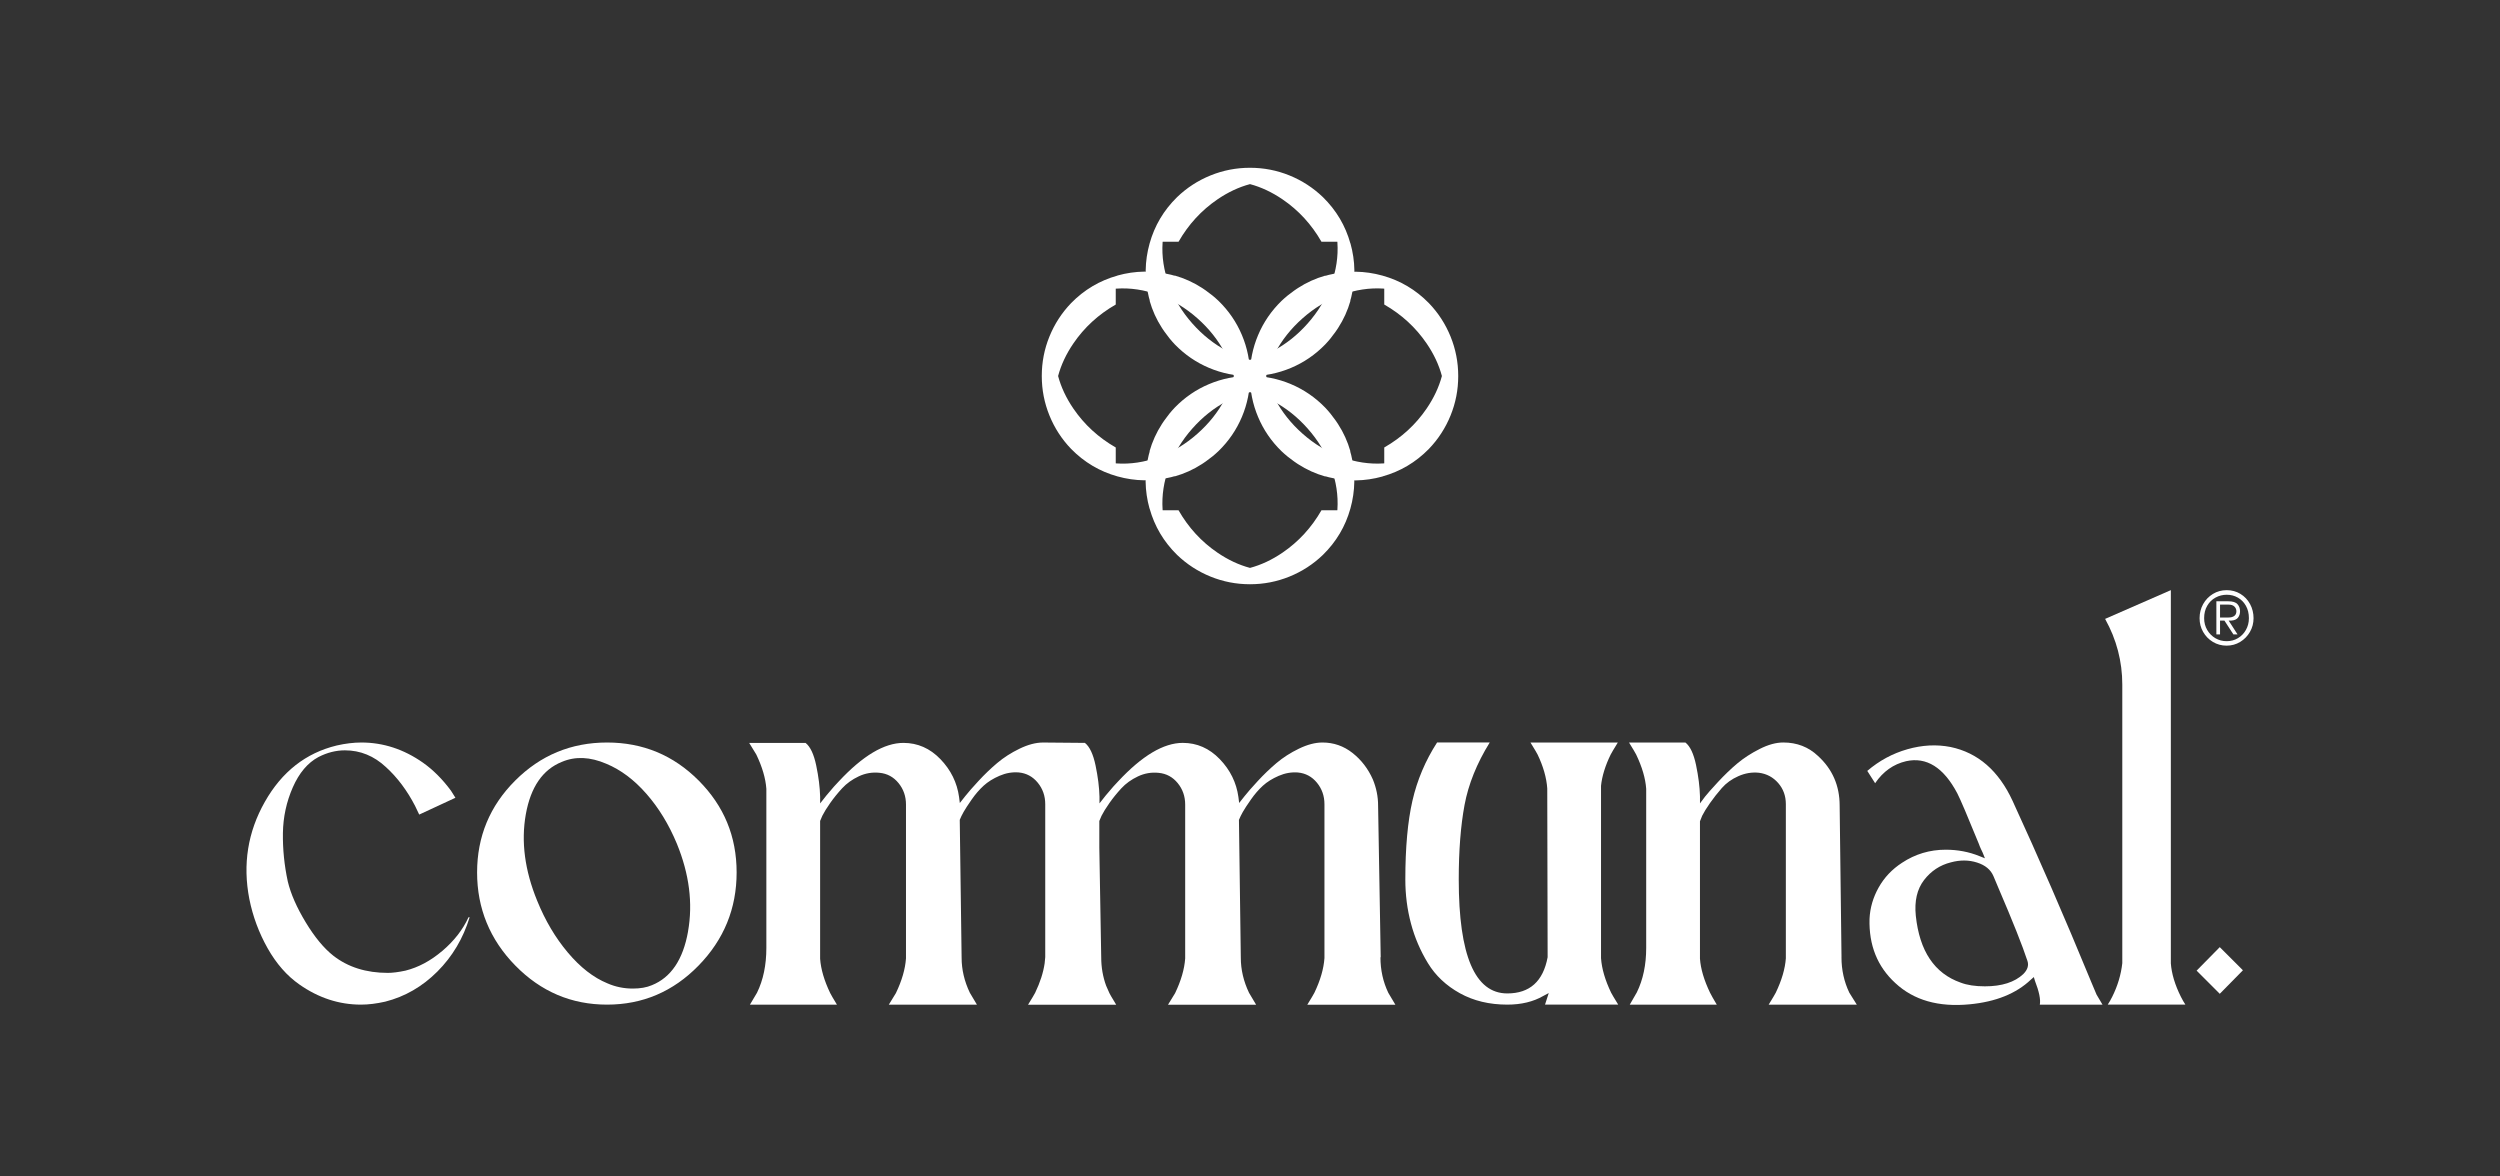
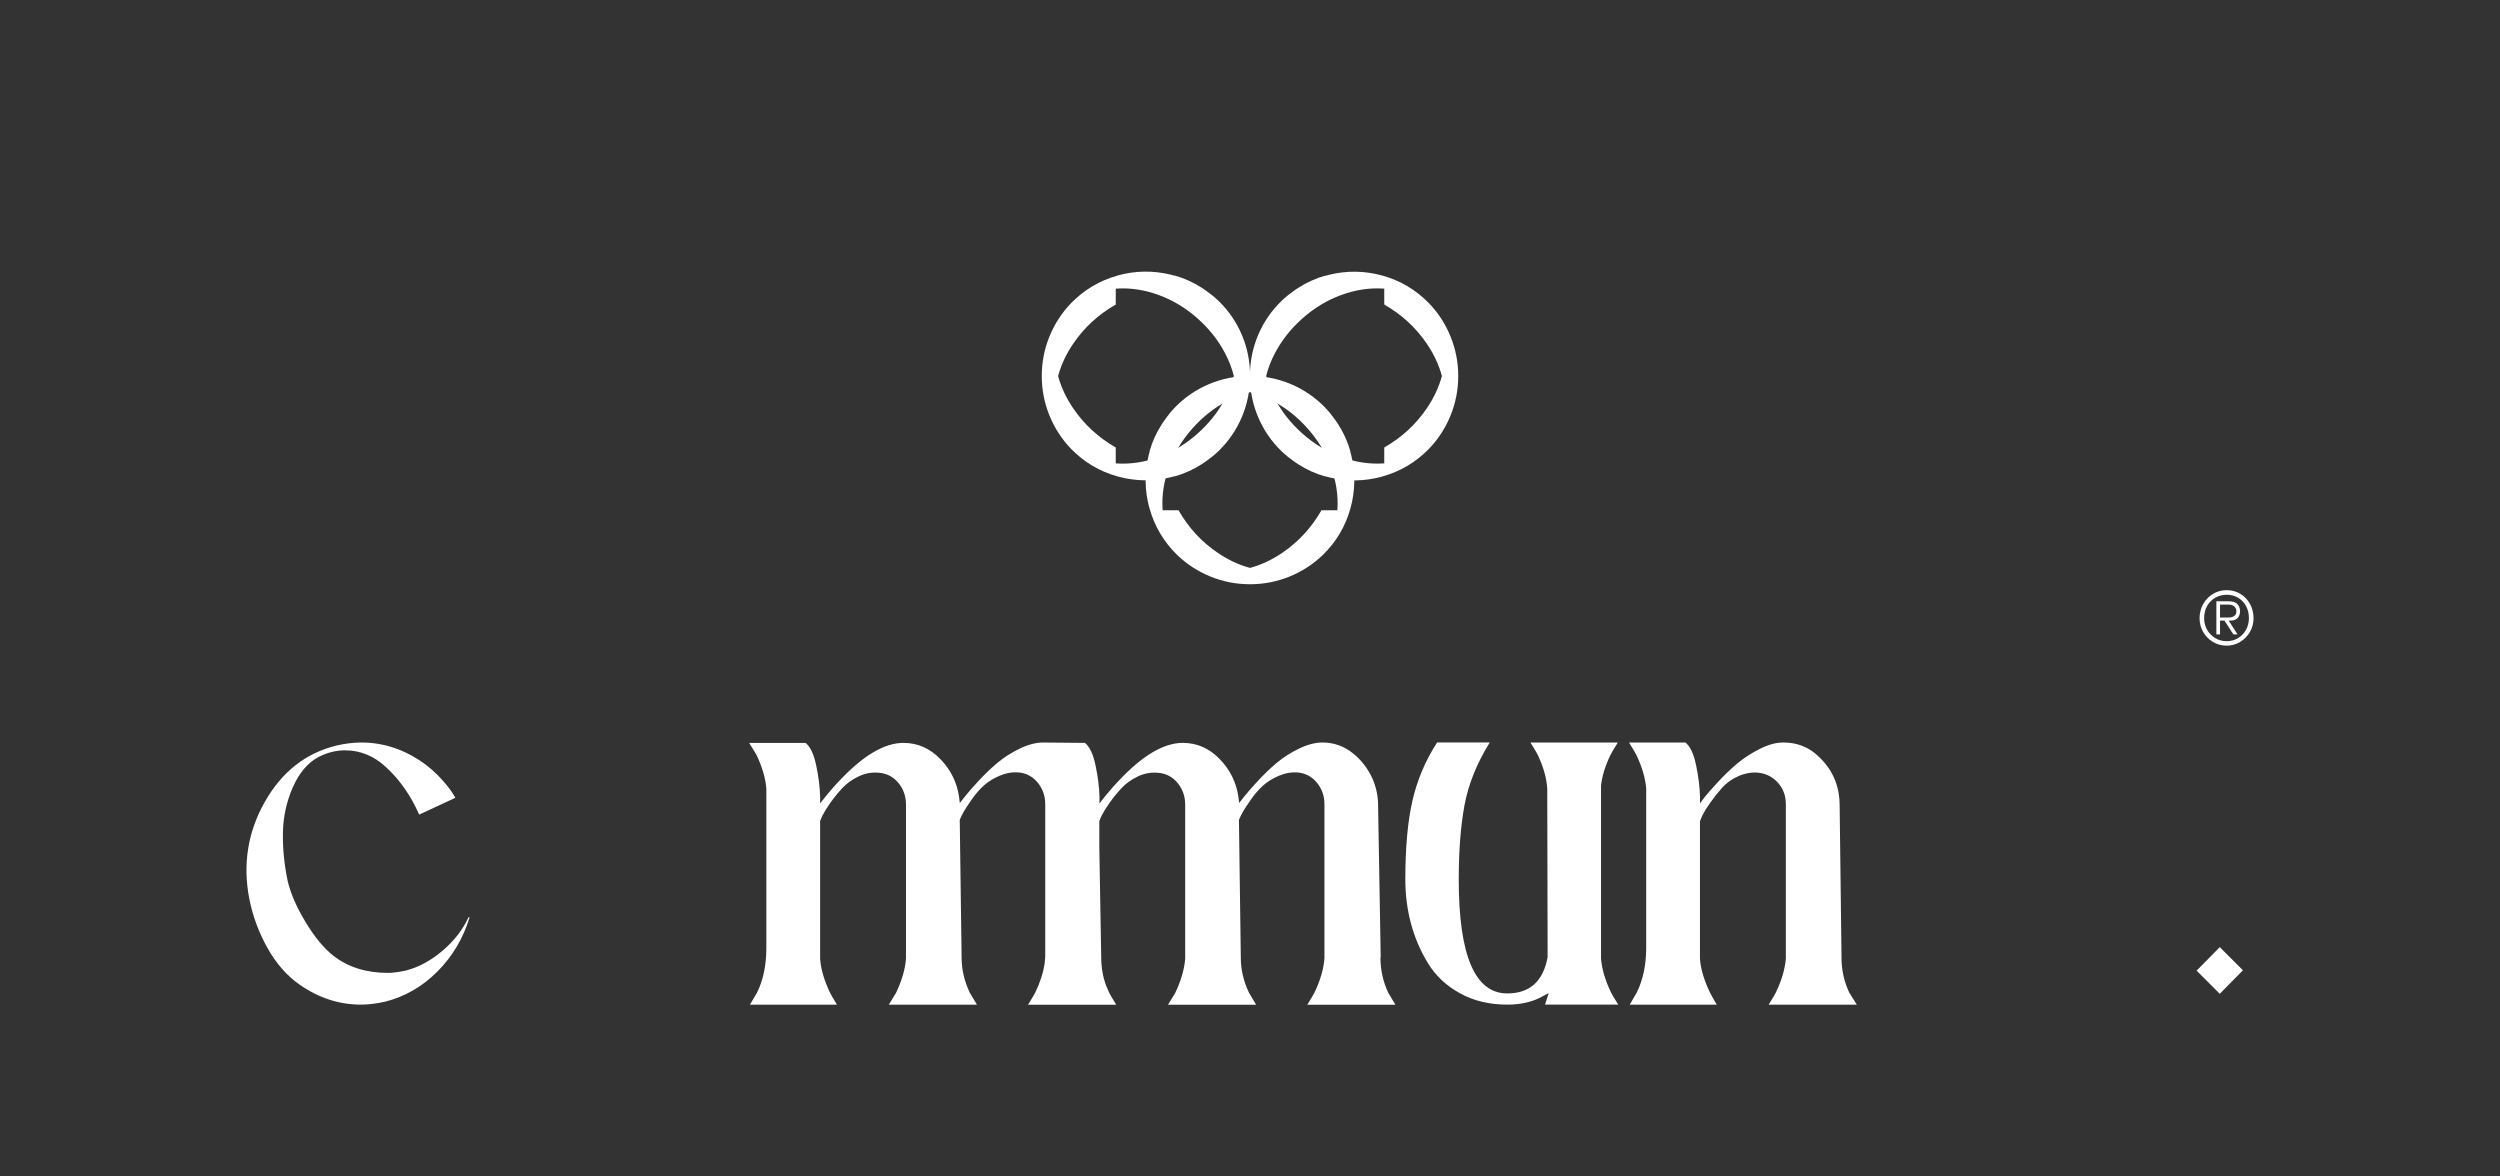
<svg xmlns="http://www.w3.org/2000/svg" viewBox="0 0 1275 600" version="1.1" id="Layer_1">
  <rect x="0" y="0" width="1275" height="600" fill="#333333" stroke="none" />
  <defs>
    <style>
      .st0 {
        fill: #fff;
      }
    </style>
  </defs>
  <g>
-     <path d="M688.7,124.16c-2.53-9.07-7.2-16.94-14.01-23.62-4.99-4.79-10.69-8.48-17.09-11.08-6.41-2.6-13.08-3.89-20.03-3.89-.02,0-.04,0-.07,0s-.04,0-.07,0c-6.95,0-13.62,1.3-20.03,3.89-6.41,2.6-12.11,6.29-17.09,11.08-6.81,6.68-11.48,14.55-14.01,23.62-2.53,9.07-2.66,18.19-.4,27.36.15.62.34,1.21.51,1.82h-.12c1.42,4.99,3.51,9.59,6.25,13.82.15.24.31.47.46.71.32.48.64.95.98,1.42,1.56,2.23,3.29,4.37,5.23,6.41,5.06,5.19,10.87,9.17,17.45,11.94,6.58,2.77,13.47,4.15,20.69,4.15.06,0,.11,0,.17,0,.06,0,.11,0,.17,0,7.22,0,14.11-1.38,20.69-4.15,6.57-2.76,12.39-6.74,17.45-11.94,1.94-2.04,3.67-4.18,5.23-6.41.34-.47.66-.94.98-1.42.15-.24.31-.47.46-.71,2.73-4.23,4.83-8.83,6.25-13.82h-.12c.17-.61.36-1.2.51-1.82,2.26-9.17,2.12-18.29-.4-27.36ZM682.08,123.71c.47,7.08-.61,14.23-3.24,21.44-2.63,7.22-6.61,13.83-11.94,19.83-5.19,5.87-11.08,10.54-17.65,14.01-3.89,2.05-7.8,3.56-11.75,4.54-3.95-.98-7.86-2.48-11.75-4.54-6.58-3.47-12.46-8.14-17.65-14.01-5.33-6-9.31-12.61-11.94-19.83-2.63-7.21-3.71-14.36-3.24-21.44,0-.14.03-.27.04-.41h8.09c5.06-8.83,11.67-16.03,19.83-21.6,5.42-3.7,10.96-6.29,16.62-7.8,5.66,1.51,11.2,4.1,16.62,7.8,8.16,5.56,14.77,12.76,19.83,21.6h8.09c.01.14.03.27.04.41Z" class="st0" />
    <path d="M586.3,259.37c2.53,9.07,7.2,16.94,14.01,23.62,4.99,4.79,10.69,8.48,17.09,11.08,6.41,2.6,13.08,3.89,20.03,3.89.02,0,.04,0,.07,0s.04,0,.07,0c6.95,0,13.62-1.3,20.03-3.89,6.41-2.6,12.11-6.29,17.09-11.08,6.81-6.68,11.48-14.55,14.01-23.62,2.53-9.07,2.66-18.19.4-27.36-.15-.62-.34-1.21-.51-1.82h.12c-1.42-4.99-3.51-9.59-6.25-13.82-.15-.24-.31-.47-.46-.71-.32-.48-.64-.95-.98-1.42-1.56-2.23-3.29-4.37-5.23-6.41-5.06-5.19-10.87-9.17-17.45-11.94-6.58-2.77-13.47-4.15-20.69-4.15-.06,0-.11,0-.17,0-.06,0-.11,0-.17,0-7.22,0-14.11,1.38-20.69,4.15-6.57,2.76-12.39,6.74-17.45,11.94-1.94,2.04-3.67,4.18-5.23,6.41-.34.47-.66.94-.98,1.42-.15.24-.31.47-.46.71-2.73,4.23-4.83,8.83-6.25,13.82h.12c-.17.61-.36,1.2-.51,1.82-2.26,9.17-2.12,18.29.4,27.36ZM592.92,259.82c-.47-7.08.61-14.23,3.24-21.44,2.63-7.22,6.61-13.83,11.94-19.83,5.19-5.87,11.08-10.54,17.65-14.01,3.89-2.05,7.8-3.56,11.75-4.54,3.95.98,7.86,2.48,11.75,4.54,6.58,3.47,12.46,8.14,17.65,14.01,5.33,6,9.31,12.61,11.94,19.83,2.63,7.21,3.71,14.36,3.24,21.44,0,.14-.03.27-.04.41h-8.09c-5.06,8.83-11.67,16.03-19.83,21.6-5.42,3.7-10.96,6.29-16.62,7.8-5.66-1.51-11.2-4.1-16.62-7.8-8.16-5.56-14.77-12.76-19.83-21.6h-8.09c-.01-.14-.03-.27-.04-.41Z" class="st0" />
    <path d="M705.1,242.97c9.07-2.53,16.94-7.2,23.62-14.01,4.79-4.99,8.48-10.69,11.08-17.09,2.6-6.41,3.89-13.08,3.89-20.03,0-.02,0-.04,0-.07s0-.04,0-.07c0-6.95-1.3-13.62-3.89-20.03-2.6-6.41-6.29-12.11-11.08-17.09-6.68-6.81-14.55-11.48-23.62-14.01-9.07-2.53-18.19-2.66-27.36-.4-.62.15-1.21.34-1.82.51v-.12c-4.99,1.42-9.59,3.51-13.82,6.25-.24.15-.47.31-.71.46-.48.32-.95.64-1.42.98-2.23,1.56-4.37,3.29-6.41,5.23-5.19,5.06-9.17,10.87-11.94,17.45-2.77,6.58-4.15,13.47-4.15,20.69,0,.06,0,.11,0,.17,0,.06,0,.11,0,.17,0,7.22,1.38,14.11,4.15,20.69,2.76,6.57,6.74,12.39,11.94,17.45,2.04,1.94,4.18,3.67,6.41,5.23.47.34.94.66,1.42.98.24.15.47.31.71.46,4.23,2.73,8.83,4.83,13.82,6.25v-.12c.61.17,1.2.36,1.82.51,9.17,2.26,18.29,2.12,27.36-.4ZM705.56,236.34c-7.08.47-14.23-.61-21.44-3.24-7.22-2.63-13.83-6.61-19.83-11.94-5.87-5.19-10.54-11.08-14.01-17.65-2.05-3.89-3.56-7.8-4.54-11.75.98-3.95,2.48-7.86,4.54-11.75,3.47-6.58,8.14-12.46,14.01-17.65,6-5.33,12.61-9.31,19.83-11.94,7.21-2.63,14.36-3.71,21.44-3.24.14,0,.27.03.41.04v8.09c8.83,5.06,16.03,11.67,21.6,19.83,3.7,5.42,6.29,10.96,7.8,16.62-1.51,5.66-4.1,11.2-7.8,16.62-5.56,8.16-12.76,14.77-21.6,19.83v8.09c-.14.01-.27.03-.41.04Z" class="st0" />
    <path d="M569.9,140.56c-9.07,2.53-16.94,7.2-23.62,14.01-4.79,4.99-8.48,10.69-11.08,17.09-2.6,6.41-3.89,13.08-3.89,20.03,0,.02,0,.04,0,.07s0,.04,0,.07c0,6.95,1.3,13.62,3.89,20.03,2.6,6.41,6.29,12.11,11.08,17.09,6.68,6.81,14.55,11.48,23.62,14.01,9.07,2.53,18.19,2.66,27.36.4.62-.15,1.21-.34,1.82-.51v.12c4.99-1.42,9.59-3.51,13.82-6.25.24-.15.47-.31.71-.46.48-.32.95-.64,1.42-.98,2.23-1.56,4.37-3.29,6.41-5.23,5.19-5.06,9.17-10.87,11.94-17.45,2.77-6.58,4.15-13.47,4.15-20.69,0-.06,0-.11,0-.17,0-.06,0-.11,0-.17,0-7.22-1.38-14.11-4.15-20.69-2.76-6.57-6.74-12.39-11.94-17.45-2.04-1.94-4.18-3.67-6.41-5.23-.47-.34-.94-.66-1.42-.98-.24-.15-.47-.31-.71-.46-4.23-2.73-8.83-4.83-13.82-6.25v.12c-.61-.17-1.2-.36-1.82-.51-9.17-2.26-18.29-2.12-27.36.4ZM569.44,147.19c7.08-.47,14.23.61,21.44,3.24,7.22,2.63,13.83,6.61,19.83,11.94,5.87,5.19,10.54,11.08,14.01,17.65,2.05,3.89,3.56,7.8,4.54,11.75-.98,3.95-2.48,7.86-4.54,11.75-3.47,6.58-8.14,12.46-14.01,17.65-6,5.33-12.61,9.31-19.83,11.94-7.21,2.63-14.36,3.71-21.44,3.24-.14,0-.27-.03-.41-.04v-8.09c-8.83-5.06-16.03-11.67-21.6-19.83-3.7-5.42-6.29-10.96-7.8-16.62,1.51-5.66,4.1-11.2,7.8-16.62,5.56-8.16,12.76-14.77,21.6-19.83v-8.09c.14-.01.27-.03.41-.04Z" class="st0" />
  </g>
  <g>
    <path d="M225.6,484.94c-5.97,5.08-12.25,8.44-18.85,10.09-3.56.76-6.54,1.14-8.95,1.14-11.05,0-20.31-2.92-27.8-8.76-4.83-3.81-9.52-9.49-14.09-17.04-4.57-7.55-7.62-14.5-9.14-20.85-1.78-8.25-2.6-16.47-2.48-24.66.12-8.19,1.81-15.96,5.05-23.33,3.24-7.36,7.59-12.5,13.05-15.43,4.44-2.29,8.95-3.43,13.52-3.43,7.87,0,14.85,2.86,20.95,8.57,5.84,5.33,10.79,11.93,14.85,19.81,1.14,2.41,1.84,3.87,2.09,4.38l18.47-8.57c-.26-.38-.64-.98-1.14-1.81-.51-.82-.89-1.43-1.14-1.81-4.32-5.84-9.08-10.6-14.28-14.28-9.78-6.86-20.25-10.28-31.42-10.28-3.94,0-8.13.51-12.57,1.52-15.74,3.81-27.97,13.4-36.66,28.76-8.7,15.36-11.33,31.87-7.9,49.51,1.78,8.89,4.89,17.27,9.33,25.14,4.44,7.87,9.84,14.03,16.19,18.47,9.78,6.86,20.25,10.28,31.42,10.28,3.81,0,7.93-.51,12.38-1.52,10.03-2.54,18.88-7.65,26.57-15.33,7.68-7.68,13.17-16.92,16.47-27.71h-.57c-2.92,6.35-7.36,12.06-13.33,17.14Z" class="st0" />
-     <path d="M309.59,378.68c-18.28,0-33.9,6.47-46.85,19.42-12.95,12.95-19.42,28.57-19.42,46.85s6.5,34.25,19.52,47.51c13.01,13.27,28.6,19.9,46.75,19.9s33.71-6.63,46.66-19.9c12.95-13.27,19.43-29.1,19.43-47.51s-6.45-33.9-19.33-46.85c-12.89-12.95-28.47-19.42-46.75-19.42ZM350.91,475.04c-2.54,14.35-8.7,23.49-18.47,27.42-2.67,1.14-5.9,1.71-9.71,1.71-4.57,0-8.89-.89-12.95-2.67-7.11-2.92-13.84-8.16-20.19-15.71-6.35-7.55-11.55-16.34-15.62-26.38-6.35-15.49-8.28-30.19-5.81-44.09,2.48-13.9,8.6-22.82,18.38-26.76,6.86-2.92,14.41-2.6,22.66.95,7.36,3.05,14.19,8.16,20.47,15.33,6.28,7.17,11.46,15.65,15.52,25.42,6.35,15.49,8.25,30.41,5.71,44.75Z" class="st0" />
    <path d="M704.16,488.18l-1.33-77.32c0-4.57-.89-9.01-2.67-13.33-2.41-5.46-5.87-9.96-10.38-13.52-4.51-3.55-9.62-5.33-15.33-5.33-3.68,0-7.68,1.05-12,3.14-4.32,2.09-8.13,4.54-11.43,7.33-3.3,2.79-6.47,5.84-9.52,9.14-3.05,3.3-5.27,5.84-6.67,7.62-1.4,1.78-2.35,2.99-2.86,3.62l-.38-3.05c-1.02-7.36-4.19-13.81-9.52-19.33-5.33-5.52-11.62-8.28-18.85-8.28-9.78,0-20.76,6.54-32.95,19.62l-2.48,2.67c-2.79,3.17-5.14,6.03-7.05,8.57v-3.43c-.13-4.82-.79-10.12-2-15.9-1.21-5.78-3.02-9.62-5.43-11.52l-21.28-.19s0,0,0,0c-.01,0-.03,0-.04,0-3.68,0-7.68,1.05-12,3.14-4.32,2.09-8.13,4.54-11.43,7.33-3.3,2.79-6.48,5.84-9.52,9.14-3.05,3.3-5.27,5.84-6.67,7.62-1.4,1.78-2.35,2.99-2.86,3.62l-.38-3.05c-1.02-7.36-4.19-13.81-9.52-19.33-5.33-5.52-11.62-8.28-18.85-8.28-9.78,0-20.76,6.54-32.95,19.62l-2.48,2.67c-2.79,3.17-5.14,6.03-7.05,8.57v-3.43c-.13-4.82-.79-10.12-2-15.9-1.21-5.78-3.02-9.62-5.43-11.52h-28.76c2.29,3.68,3.49,5.65,3.62,5.9,3.05,6.35,4.76,12.19,5.14,17.52v81.13c0,8.76-1.59,16.38-4.76,22.85l-3.62,6.09h44.37c-1.78-2.92-2.92-4.89-3.43-5.9-3.05-6.35-4.76-12.19-5.14-17.52v-70.27l1.14-2.67c.89-1.78,2.22-3.93,4-6.47,1.78-2.54,3.81-5.05,6.09-7.52,2.29-2.48,5.11-4.5,8.47-6.09,3.36-1.59,6.89-2.19,10.57-1.81,3.93.38,7.17,2.13,9.71,5.24,2.54,3.11,3.81,6.76,3.81,10.95v78.46c-.38,5.46-2.09,11.36-5.14,17.71-.13.26-1.33,2.22-3.62,5.9h44.94c-.64-1.01-1.84-3.05-3.62-6.09-2.79-5.84-4.19-11.81-4.19-17.9l-.95-70.27c.51-1.27,1.17-2.63,2-4.09.82-1.46,2.19-3.55,4.09-6.28,1.9-2.73,3.93-5.08,6.09-7.05,2.16-1.97,4.86-3.65,8.09-5.05,3.24-1.4,6.5-1.97,9.81-1.71,3.93.38,7.17,2.13,9.71,5.24,2.54,3.11,3.81,6.76,3.81,10.95v77.99c-.07,1.08-.18,2.13-.3,3.17-.68,4.7-2.29,9.7-4.84,15.02-.38.76-1.59,2.79-3.62,6.09h44.94c-.51-.81-1.38-2.27-2.61-4.36-.37-.65-.65-1.16-.84-1.54-.62-1.29-1.17-2.55-1.68-3.8-1.66-4.55-2.5-9.38-2.5-14.48l-.97-56.01v-13.5l1.14-2.67c.89-1.78,2.22-3.93,4-6.47,1.78-2.54,3.81-5.05,6.09-7.52,2.29-2.48,5.11-4.5,8.47-6.09,3.36-1.59,6.89-2.19,10.57-1.81,3.93.38,7.17,2.13,9.71,5.24,2.54,3.11,3.81,6.76,3.81,10.95v78.46c-.38,5.46-2.1,11.36-5.14,17.71-.13.26-1.33,2.22-3.62,5.9h44.94c-.64-1.01-1.84-3.05-3.62-6.09-2.79-5.84-4.19-11.81-4.19-17.9l-.95-70.27c.51-1.27,1.17-2.63,2-4.09.82-1.46,2.19-3.55,4.1-6.28,1.9-2.73,3.93-5.08,6.09-7.05,2.16-1.97,4.86-3.65,8.09-5.05,3.24-1.4,6.51-1.97,9.81-1.71,3.93.38,7.17,2.13,9.71,5.24,2.54,3.11,3.81,6.76,3.81,10.95v78.46c-.38,5.46-2.09,11.36-5.14,17.71-.38.76-1.59,2.79-3.62,6.09h44.94c-.64-1.01-1.84-3.05-3.62-6.09-2.67-5.59-4-11.62-4-18.09Z" class="st0" />
    <path d="M816.52,488.75v-87.98c.51-4.95,2.16-10.28,4.95-16,.38-.76,1.59-2.79,3.62-6.09h-44.56c2.03,3.3,3.24,5.33,3.62,6.09,2.92,6.09,4.57,11.87,4.95,17.33l.19,86.08c-2.29,12.32-9.14,18.47-20.57,18.47-16.51,0-24.76-19.36-24.76-58.09,0-14.73.98-27.39,2.95-37.99,1.97-10.6,6.25-21.23,12.85-31.9h-26.85c-5.97,9.27-10.16,19.17-12.57,29.71-2.41,10.54-3.62,23.93-3.62,40.18,0,7.75.95,15.21,2.86,22.38,1.9,7.17,4.79,13.93,8.67,20.28,3.87,6.35,9.3,11.46,16.28,15.33,6.98,3.87,15.04,5.81,24.19,5.81,7.11,0,13.2-1.46,18.28-4.38l2.86-1.52-1.9,5.9h37.33c-2.03-3.3-3.24-5.33-3.62-6.09-3.05-6.35-4.76-12.19-5.14-17.52Z" class="st0" />
    <path d="M939.17,488.18l-.95-77.32c0-10.16-3.68-18.6-11.05-25.33-4.83-4.57-10.73-6.86-17.71-6.86-3.68,0-7.71,1.11-12.09,3.33-4.38,2.22-8.19,4.7-11.43,7.43-3.24,2.73-6.51,5.87-9.81,9.43-3.3,3.56-5.49,6.03-6.57,7.43-1.08,1.4-1.94,2.54-2.57,3.43v-3.62c-.13-4.82-.79-10.12-2-15.9-1.21-5.78-3.02-9.62-5.43-11.52h-28.76c2.03,3.3,3.24,5.33,3.62,6.09,3.05,6.35,4.76,12.19,5.14,17.52v81.13c0,8.63-1.59,16.19-4.76,22.66l-3.62,6.29h44.37c-1.52-2.54-2.67-4.57-3.43-6.09-3.05-6.35-4.76-12.12-5.14-17.33v-70.08l1.14-2.86c.89-1.78,2.22-3.93,4-6.47,1.78-2.54,3.78-5.08,6-7.62,2.22-2.54,5.05-4.57,8.48-6.09,3.43-1.52,6.92-2.1,10.47-1.72,3.93.51,7.2,2.26,9.81,5.24,2.6,2.98,3.9,6.57,3.9,10.76v78.65c-.38,5.33-2.1,11.17-5.14,17.52-.38.76-1.59,2.79-3.62,6.09h44.94l-3.81-6.09c-2.67-5.59-4-11.62-4-18.09Z" class="st0" />
-     <path d="M1066.19,499.99c-13.33-32.37-26.6-62.91-39.8-91.6-7.11-15.36-17.65-24.5-31.61-27.42-7.11-1.4-14.44-1.01-22,1.14-7.56,2.16-14.38,5.84-20.47,11.05l4,6.28c4.06-5.97,9.33-9.71,15.81-11.23,10.41-2.29,19.11,3.17,26.09,16.38,1.52,2.92,5.2,11.55,11.05,25.9.25.76.6,1.62,1.05,2.57.44.95.73,1.56.86,1.81l1.14,2.86-2.86-1.14c-5.33-2.16-11.05-3.24-17.14-3.24-8.13,0-15.55,2.22-22.28,6.67-5.08,3.3-9.05,7.49-11.9,12.57-2.86,5.08-4.41,10.41-4.67,16-.38,13.46,4,24.38,13.14,32.76,9.39,8.76,22.03,12.38,37.9,10.85,13.33-1.27,23.74-5.46,31.23-12.57l1.52-1.33.57,1.9c2.16,5.59,2.98,9.65,2.48,12.19h31.99c-.64-1.01-1.65-2.73-3.05-5.14l-3.05-7.24ZM1031.91,496.75c-4.45,4.19-10.98,6.28-19.62,6.28-4.95,0-9.08-.63-12.38-1.9-13.33-4.69-20.95-16.06-22.85-34.09-.76-7.49.63-13.55,4.19-18.19,3.55-4.63,8.12-7.65,13.71-9.05,4.7-1.27,9.14-1.24,13.33.1,4.19,1.33,6.98,3.65,8.38,6.95l2.48,5.9c7.36,17.14,12.31,29.58,14.85,37.33.76,2.29.06,4.51-2.1,6.67Z" class="st0" />
-     <path d="M1107.13,491.22v-190.25l-33.52,14.66c5.84,10.54,8.76,21.71,8.76,33.52v142.07c-.64,5.84-2.35,11.55-5.14,17.14-.76,1.52-1.52,2.86-2.29,4h39.61c-.76-1.14-1.52-2.48-2.29-4-3.05-6.09-4.76-11.81-5.14-17.14Z" class="st0" />
    <polygon points="1120.27 495.03 1132.08 506.84 1143.89 494.84 1132.08 483.04 1120.27 495.03" class="st0" />
    <path d="M1147.53,308.07c-1.19-2.19-2.83-3.92-4.92-5.19-2.09-1.27-4.43-1.9-7-1.9s-4.92.64-7.03,1.93c-2.11,1.29-3.77,3.02-4.98,5.19-1.21,2.17-1.81,4.57-1.81,7.18s.6,4.87,1.81,7c1.21,2.13,2.87,3.83,4.98,5.1,2.11,1.27,4.44,1.9,6.97,1.9s4.85-.63,6.94-1.9c2.09-1.27,3.75-2.97,4.98-5.1,1.23-2.13,1.84-4.47,1.84-7s-.59-5.02-1.78-7.21ZM1145.44,321.23c-1.01,1.79-2.37,3.2-4.08,4.23-1.71,1.03-3.63,1.54-5.77,1.54s-4-.5-5.74-1.51c-1.73-1.01-3.12-2.4-4.17-4.2-1.05-1.79-1.57-3.79-1.57-6.01,0-2.41.52-4.53,1.57-6.34,1.05-1.81,2.45-3.2,4.23-4.17,1.77-.97,3.68-1.45,5.74-1.45s3.93.48,5.64,1.45c1.71.97,3.08,2.35,4.11,4.17,1.03,1.81,1.54,3.92,1.54,6.34,0,2.17-.5,4.16-1.51,5.95Z" class="st0" />
    <path d="M1136.51,306.65h-6.16v16.91h1.87v-7.06h2.23l4.59,7.06h2.11l-4.53-7.06h1.39c1.57-.12,2.7-.62,3.38-1.51.68-.89,1.03-1.97,1.03-3.26,0-1.41-.43-2.61-1.3-3.59-.87-.99-2.41-1.48-4.62-1.48ZM1139.5,314.11c-.71.54-1.7.82-2.99.82h-4.29v-6.58h4.29c1.37,0,2.38.33,3.05,1,.66.66,1,1.46,1,2.38,0,1.05-.35,1.84-1.06,2.38Z" class="st0" />
  </g>
</svg>